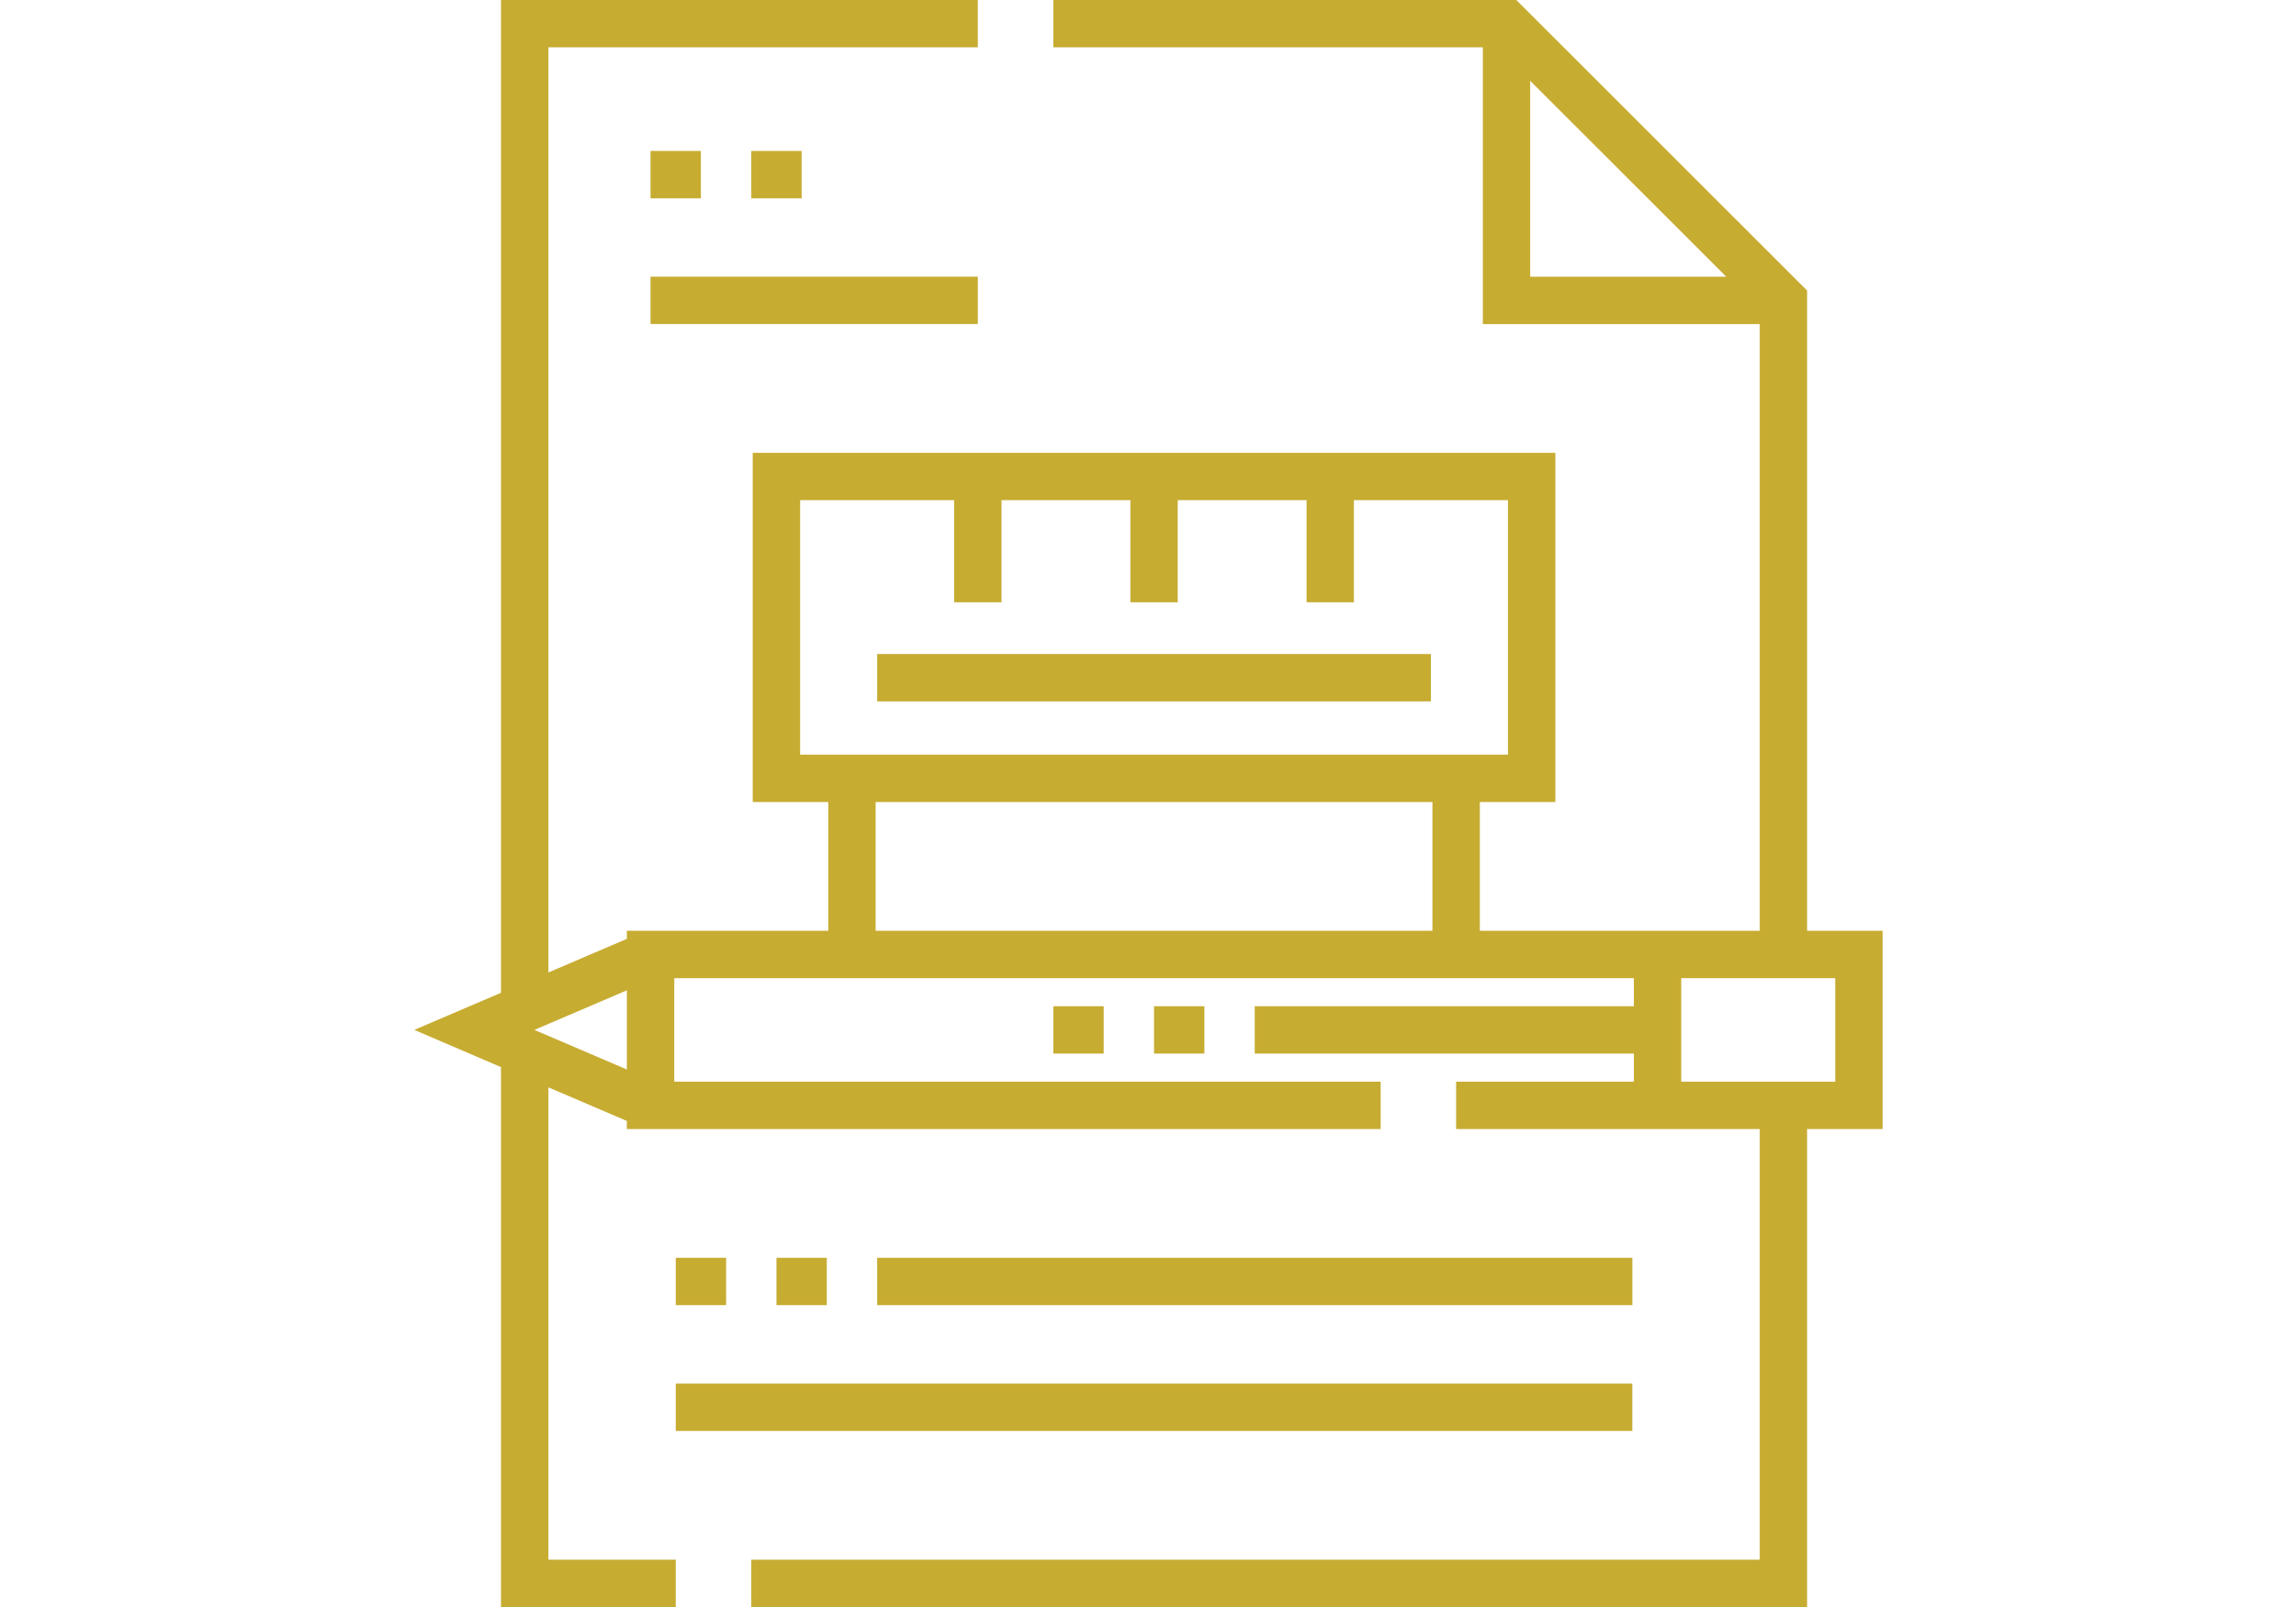
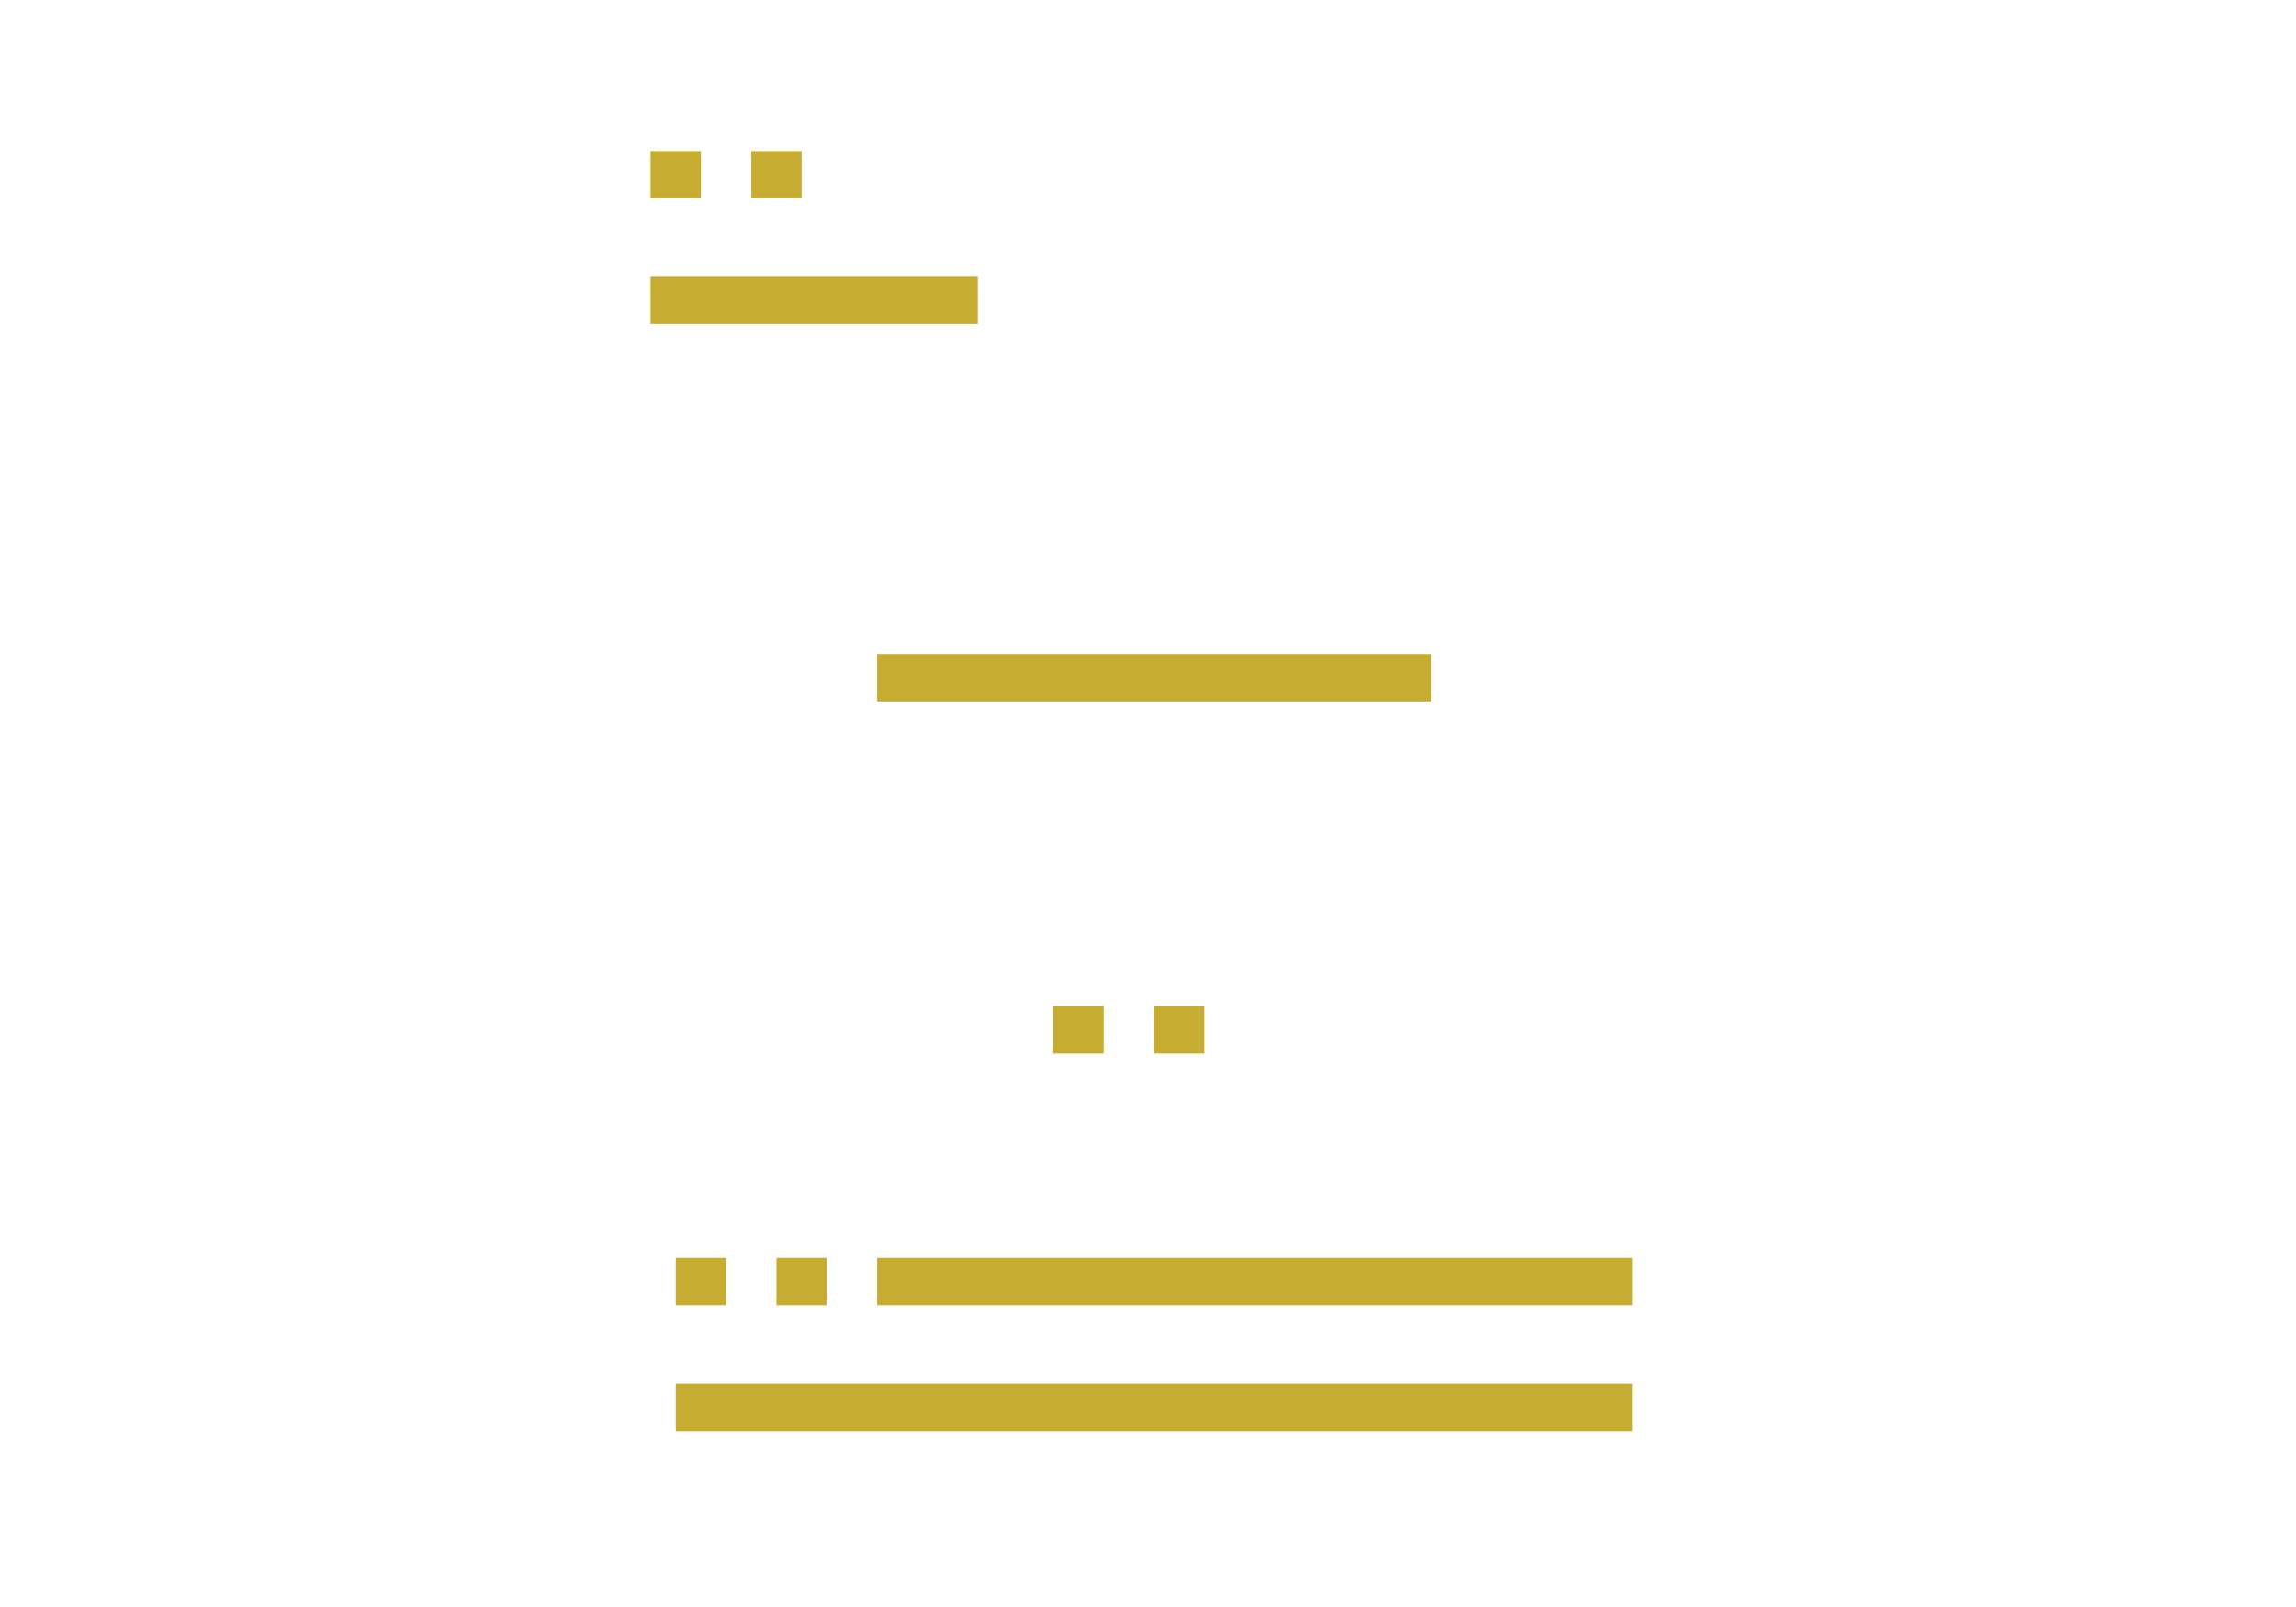
<svg xmlns="http://www.w3.org/2000/svg" width="150pt" height="105pt" viewBox="0 0 150 105" version="1.2">
  <defs>
    <clipPath id="clip1">
      <path d="M 27.066 0 L 122.992 0 L 122.992 105 L 27.066 105 Z M 27.066 0 " />
    </clipPath>
  </defs>
  <g id="surface1">
    <path style=" stroke:none;fill-rule:nonzero;fill:rgb(78.04%,67.45%,19.609%);fill-opacity:1;" d="M 57.305 42.734 L 93.484 42.734 L 93.484 45.828 L 57.305 45.828 L 57.305 42.734 " />
    <path style=" stroke:none;fill-rule:nonzero;fill:rgb(78.04%,67.45%,19.609%);fill-opacity:1;" d="M 42.5 9.863 L 45.789 9.863 L 45.789 12.957 L 42.5 12.957 L 42.5 9.863 " />
    <path style=" stroke:none;fill-rule:nonzero;fill:rgb(78.04%,67.45%,19.609%);fill-opacity:1;" d="M 49.082 9.863 L 52.371 9.863 L 52.371 12.957 L 49.082 12.957 L 49.082 9.863 " />
    <path style=" stroke:none;fill-rule:nonzero;fill:rgb(78.04%,67.45%,19.609%);fill-opacity:1;" d="M 42.5 18.078 L 63.883 18.078 L 63.883 21.172 L 42.5 21.172 L 42.5 18.078 " />
    <g clip-path="url(#clip1)" clip-rule="nonzero">
-       <path style=" stroke:none;fill-rule:nonzero;fill:rgb(78.04%,67.45%,19.609%);fill-opacity:1;" d="M 118.059 60.816 L 118.059 18.984 L 99.062 0 L 68.816 0 L 68.816 3.094 L 96.875 3.094 L 96.875 21.176 L 114.965 21.176 L 114.965 60.816 L 96.68 60.816 L 96.68 52.402 L 101.613 52.402 L 101.613 29.586 L 49.176 29.586 L 49.176 52.402 L 54.113 52.402 L 54.113 60.816 L 40.953 60.816 L 40.953 61.344 L 35.828 63.539 L 35.828 3.094 L 63.883 3.094 L 63.883 0 L 32.73 0 L 32.73 64.867 L 27.066 67.293 L 32.73 69.723 L 32.73 105 L 44.148 105 L 44.148 101.906 L 35.828 101.906 L 35.828 71.047 L 40.953 73.242 L 40.953 73.77 L 90.199 73.77 L 90.199 70.676 L 44.051 70.676 L 44.051 63.91 L 106.742 63.91 L 106.742 65.746 L 81.973 65.746 L 81.973 68.84 L 106.742 68.84 L 106.742 70.676 L 95.129 70.676 L 95.129 73.77 L 114.965 73.77 L 114.965 101.906 L 49.082 101.906 L 49.082 105 L 118.059 105 L 118.059 73.77 L 122.992 73.77 L 122.992 60.816 Z M 99.969 18.078 L 99.969 5.281 L 112.777 18.078 Z M 40.953 69.879 L 34.914 67.293 L 40.953 64.707 Z M 52.273 49.309 L 52.273 32.68 L 62.336 32.68 L 62.336 39.352 L 65.43 39.352 L 65.43 32.68 L 73.848 32.68 L 73.848 39.352 L 76.941 39.352 L 76.941 32.68 L 85.359 32.68 L 85.359 39.352 L 88.453 39.352 L 88.453 32.68 L 98.516 32.68 L 98.516 49.309 Z M 93.582 60.816 L 57.207 60.816 L 57.207 52.402 L 93.582 52.402 Z M 119.898 70.676 L 109.836 70.676 L 109.836 63.91 L 119.898 63.91 L 119.898 70.676 " />
-     </g>
+       </g>
    <path style=" stroke:none;fill-rule:nonzero;fill:rgb(78.04%,67.45%,19.609%);fill-opacity:1;" d="M 75.395 65.746 L 78.684 65.746 L 78.684 68.84 L 75.395 68.84 L 75.395 65.746 " />
    <path style=" stroke:none;fill-rule:nonzero;fill:rgb(78.04%,67.45%,19.609%);fill-opacity:1;" d="M 68.816 65.746 L 72.105 65.746 L 72.105 68.84 L 68.816 68.84 L 68.816 65.746 " />
    <path style=" stroke:none;fill-rule:nonzero;fill:rgb(78.04%,67.45%,19.609%);fill-opacity:1;" d="M 44.148 82.184 L 47.438 82.184 L 47.438 85.277 L 44.148 85.277 L 44.148 82.184 " />
    <path style=" stroke:none;fill-rule:nonzero;fill:rgb(78.04%,67.45%,19.609%);fill-opacity:1;" d="M 50.727 82.184 L 54.016 82.184 L 54.016 85.277 L 50.727 85.277 L 50.727 82.184 " />
    <path style=" stroke:none;fill-rule:nonzero;fill:rgb(78.04%,67.45%,19.609%);fill-opacity:1;" d="M 57.305 82.184 L 106.645 82.184 L 106.645 85.277 L 57.305 85.277 L 57.305 82.184 " />
    <path style=" stroke:none;fill-rule:nonzero;fill:rgb(78.04%,67.45%,19.609%);fill-opacity:1;" d="M 44.148 90.398 L 106.641 90.398 L 106.641 93.496 L 44.148 93.496 L 44.148 90.398 " />
  </g>
</svg>